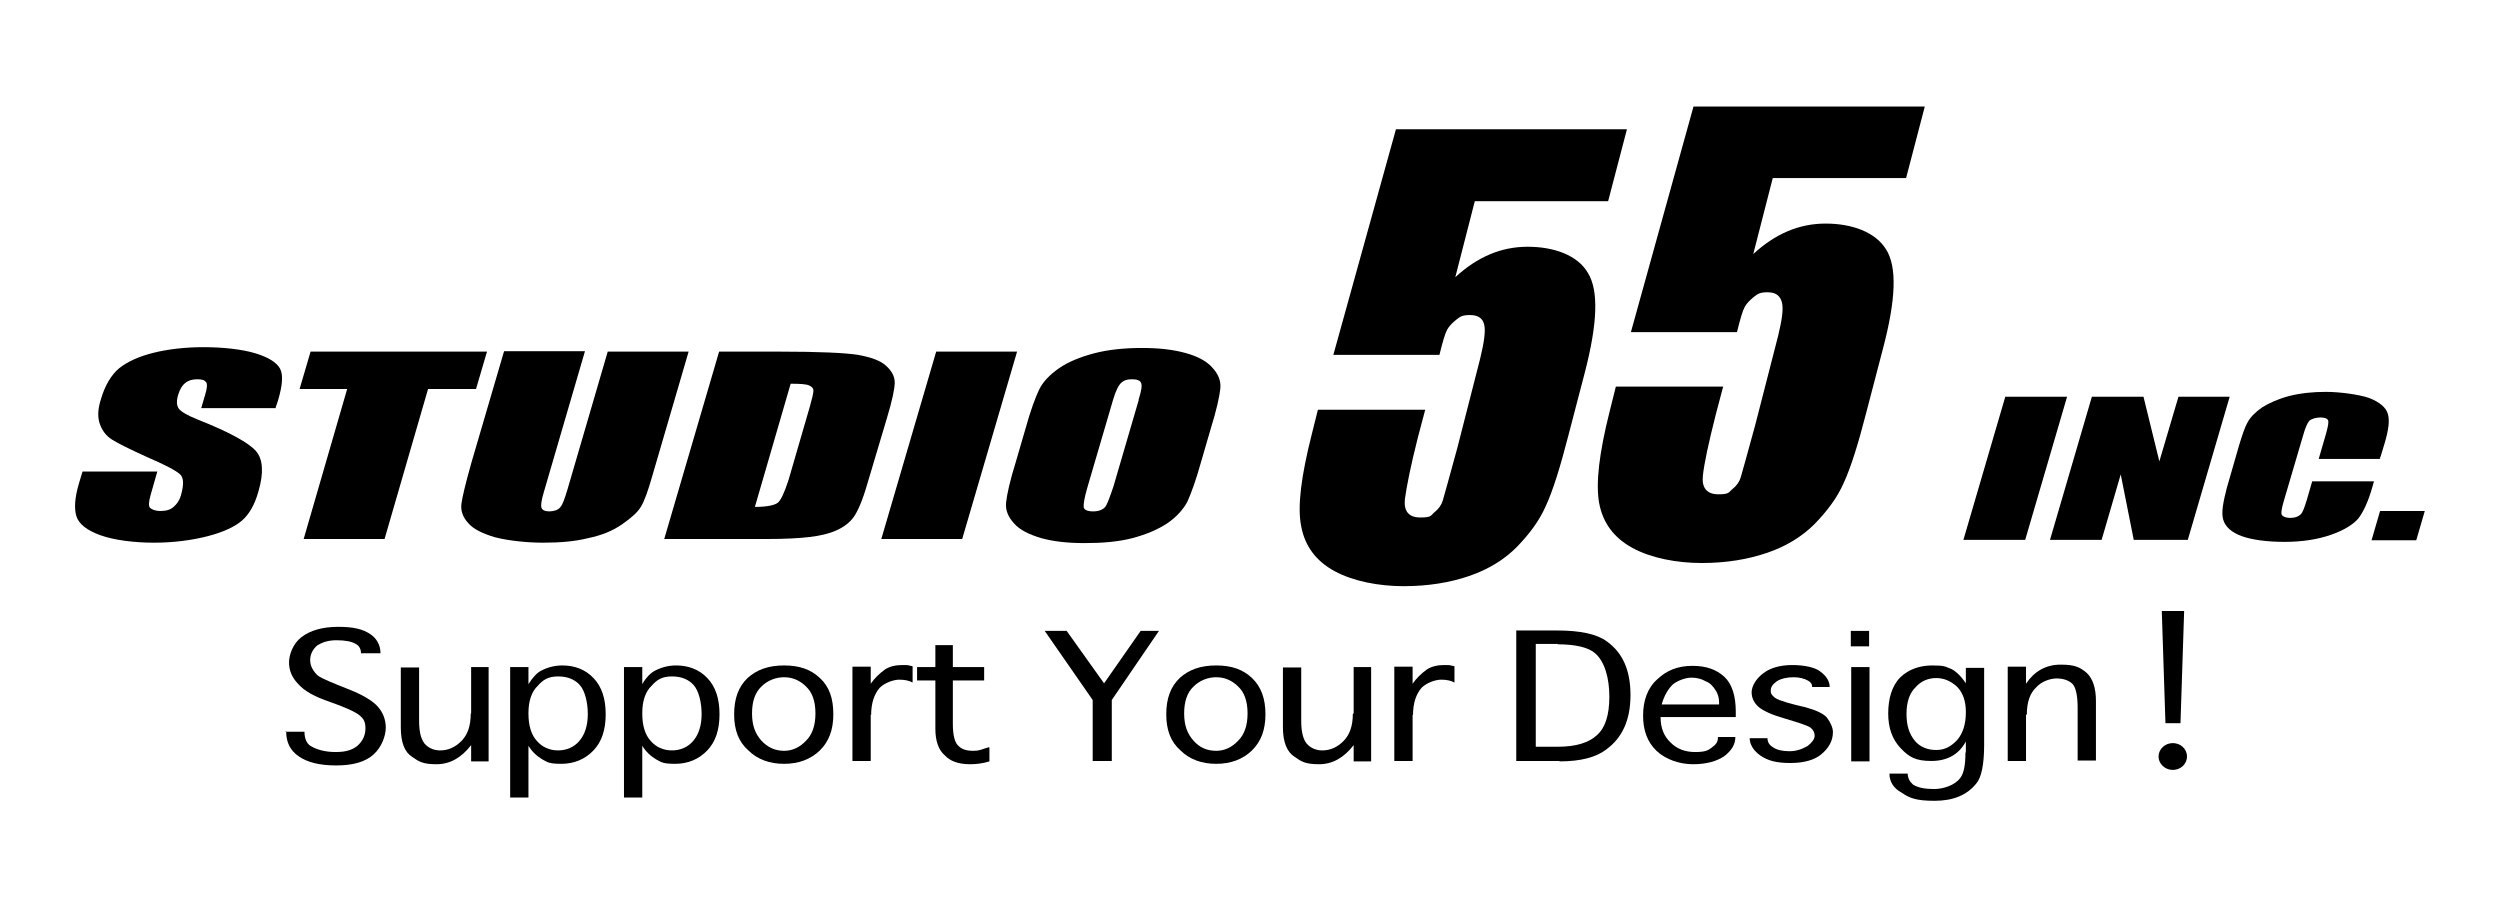
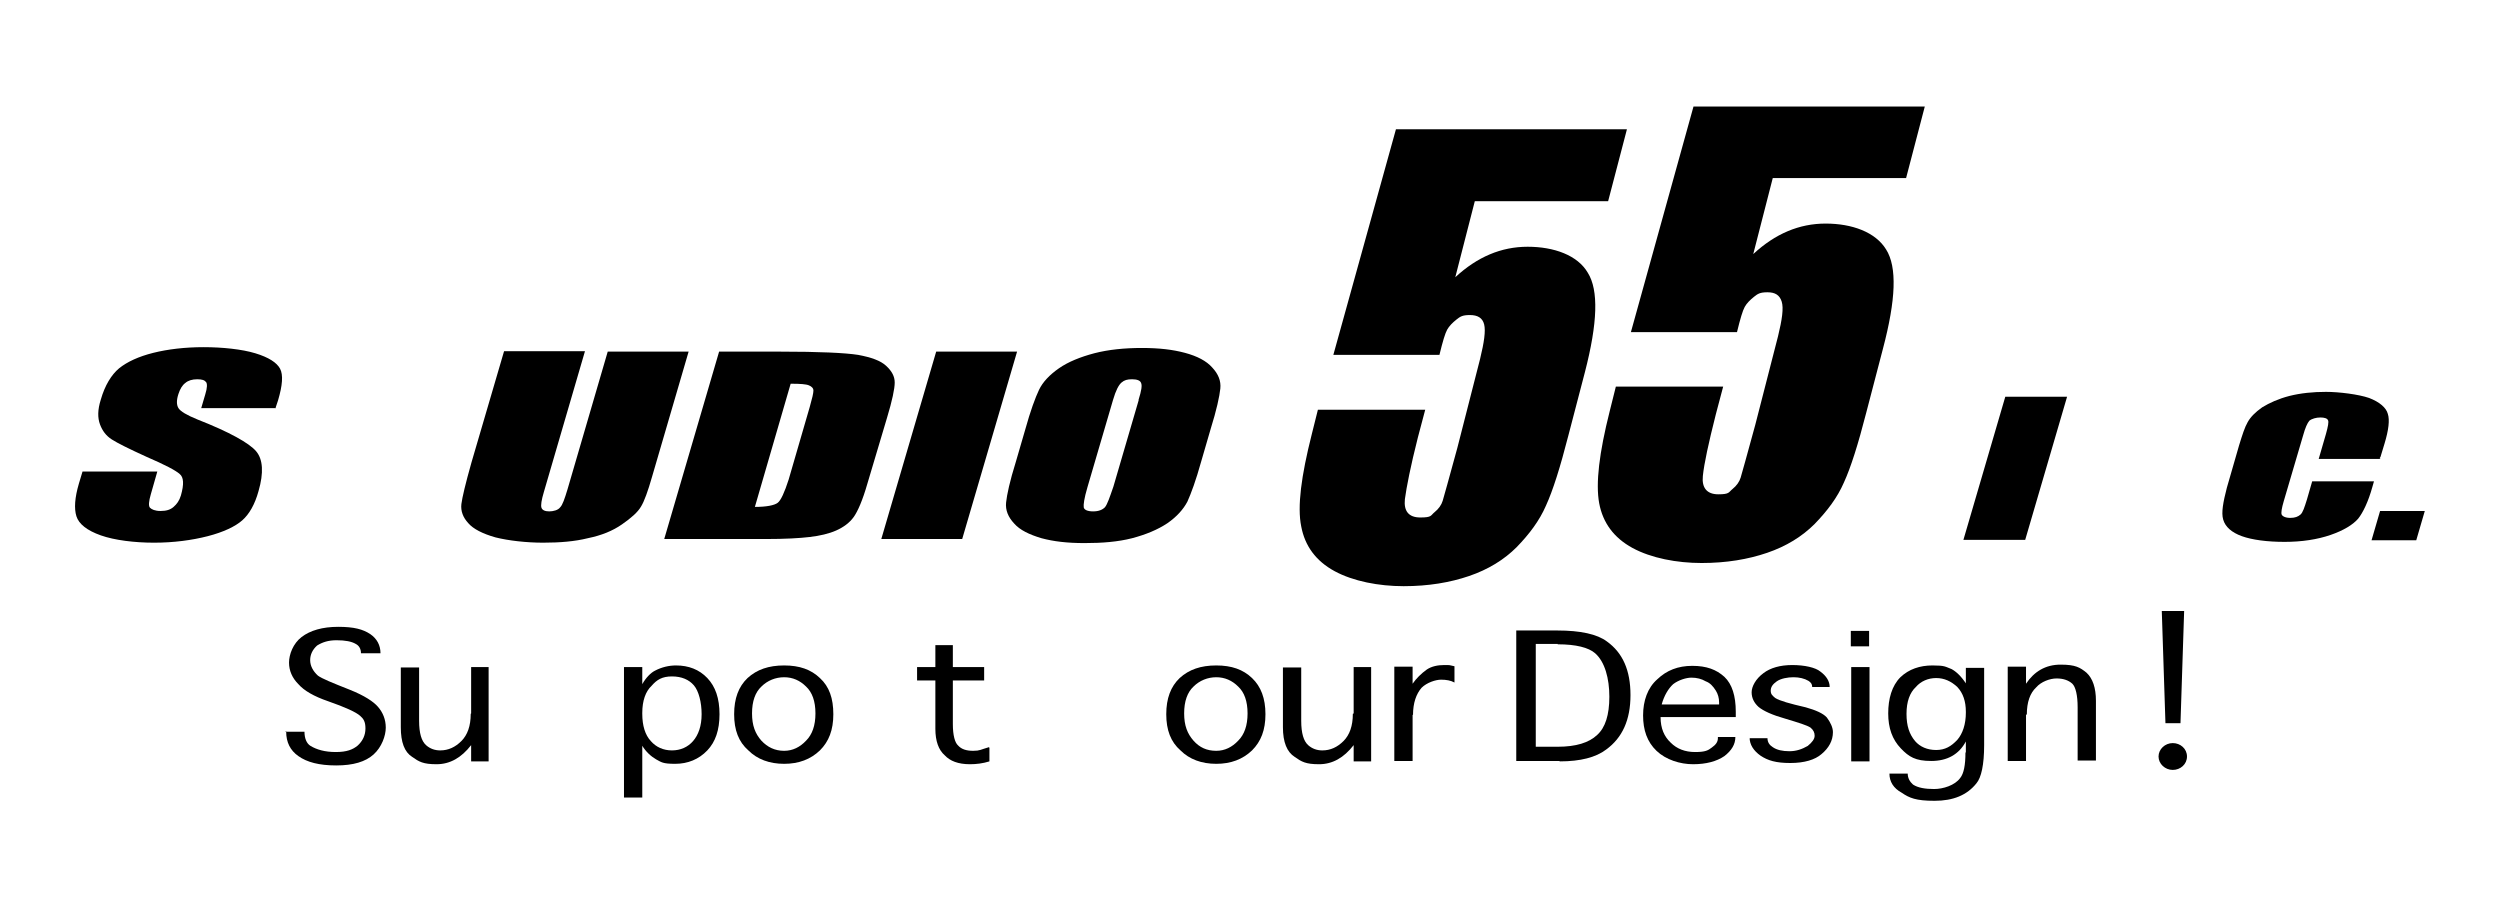
<svg xmlns="http://www.w3.org/2000/svg" id="_レイヤー_2" version="1.1" viewBox="0 0 615 223">
  <g>
    <g>
      <g>
        <path d="M508.5,97.6l-10.3,35.2h-15.2l10.3-35.2h15.2Z" />
-         <path d="M548.5,97.6l-10.3,35.2h-13.3l-3.2-16.1-4.7,16.1h-12.7l10.3-35.2h12.7l3.9,15.9,4.7-15.9h12.7,0Z" />
        <path d="M585.6,112.9h-15.2l1.8-6.2c.5-1.8.7-2.9.5-3.3-.2-.5-.9-.7-1.9-.7s-2.1.3-2.7.8c-.5.6-1,1.7-1.5,3.5l-4.8,16.3c-.5,1.7-.7,2.9-.5,3.3s.9.8,2.1.8,1.9-.3,2.5-.8,1-1.8,1.6-3.7l1.3-4.5h15.2l-.4,1.4c-1,3.6-2.3,6.3-3.5,7.8-1.3,1.5-3.6,2.9-6.8,4s-7,1.7-11.3,1.7-8-.5-10.5-1.4-4.1-2.3-4.6-4.1c-.5-1.7,0-4.3.9-7.8l3-10.4c.8-2.6,1.4-4.5,2.1-5.7.7-1.3,1.9-2.5,3.6-3.7,1.8-1.1,4-2.1,6.7-2.8,2.8-.7,5.8-1,9-1s8,.6,10.6,1.5c2.6,1,4.2,2.4,4.6,3.9.5,1.5.2,4-.8,7.3l-1,3.3-.2.3Z" />
        <path d="M596.5,125.7l-2.1,7.2h-11l2.1-7.2h11Z" />
      </g>
      <g>
        <path d="M400.2,31.9l-4.6,17.6h-32.8l-4.8,18.7c5.4-5,11.3-7.5,17.8-7.5s12.3,2.1,14.8,6.4c2.7,4.3,2.4,12.4-.7,24.4l-4.1,15.7c-2,7.8-3.8,13.5-5.5,17.2-1.6,3.7-4.1,7-7.2,10.2-3.1,3.1-7,5.5-11.7,7.1s-10,2.5-16.1,2.5-12.4-1.2-17-3.7c-4.6-2.5-7.3-6.2-8.2-11-1-4.9,0-12.4,2.6-22.7l1.5-6h26.4l-1.8,6.8c-1.8,7.1-2.8,12.2-3.2,15.2-.3,2.9.9,4.5,3.8,4.5s2.5-.5,3.5-1.3,1.7-1.8,2-2.8c.3-1,1.5-5.3,3.6-13l5.6-21.9c1-4.1,1.4-6.9,1-8.5s-1.6-2.3-3.5-2.3-2.4.4-3.3,1.1c-1,.8-1.8,1.6-2.3,2.5s-1.1,2.9-1.9,6.2h-26.1l15.4-55.5h56.8Z" />
        <path d="M473.5,26.2l-4.6,17.6h-32.8l-4.8,18.7c5.4-5,11.3-7.5,17.8-7.5s12.3,2.1,14.9,6.4c2.7,4.3,2.4,12.3-.8,24.4l-4.1,15.7c-2,7.8-3.8,13.5-5.5,17.2-1.6,3.7-4.1,7-7.2,10.2-3.1,3.1-7,5.5-11.7,7.1s-10,2.5-16.1,2.5-12.4-1.2-17-3.7c-4.6-2.5-7.3-6.2-8.2-11-.9-4.9,0-12.4,2.6-22.7l1.5-6h26.4l-1.8,6.8c-1.8,7.1-2.9,12.2-3.2,15.2-.3,2.9,1,4.5,3.8,4.5s2.5-.5,3.5-1.3,1.7-1.8,2-2.8c.3-1,1.5-5.3,3.6-13l5.6-21.8c1-4.1,1.4-6.9.9-8.5s-1.6-2.3-3.5-2.3-2.4.4-3.3,1.1c-1,.8-1.8,1.6-2.3,2.5s-1.1,2.9-1.9,6.2h-26.1l15.4-55.5h56.8Z" />
      </g>
    </g>
    <g>
      <path d="M67.9,100.4h-18.4l1-3.4c.5-1.6.5-2.6.2-3-.4-.5-1-.7-2.2-.7s-2.2.3-2.9.9c-.8.6-1.3,1.5-1.7,2.7-.5,1.5-.5,2.7,0,3.5.5.8,2,1.7,4.7,2.8,7.9,3.1,12.7,5.8,14.4,7.8s1.9,5.3.6,9.8c-.9,3.3-2.3,5.7-4,7.2s-4.6,2.9-8.5,3.9-8.4,1.6-13.2,1.6-9.7-.6-13.1-1.8c-3.4-1.2-5.4-2.8-6-4.7-.6-1.9-.4-4.6.6-8l.9-3h18.4l-1.6,5.6c-.5,1.7-.6,2.9-.2,3.3s1.2.8,2.6.8,2.4-.3,3.2-1,1.4-1.5,1.8-2.8c.8-2.8.7-4.5-.3-5.3-1-.9-3.7-2.3-8.1-4.2-4.4-2-7.2-3.4-8.6-4.3s-2.3-2.1-2.9-3.7c-.6-1.6-.6-3.6.2-6.1,1-3.5,2.6-6.1,4.5-7.7,2-1.6,4.8-2.9,8.4-3.8,3.6-.9,7.8-1.4,12.4-1.4s9.4.5,12.7,1.5,5.3,2.3,6.1,3.8c.8,1.5.6,4.1-.5,7.8l-.6,1.8h0Z" />
-       <path d="M119.8,86.5l-2.7,9.2h-11.8l-10.7,36.9h-19.9l10.7-36.9h-11.7l2.7-9.2h43.3Z" />
      <path d="M169.4,86.5l-9,30.8c-1,3.5-1.9,6-2.7,7.3-.8,1.4-2.4,2.8-4.7,4.4s-5,2.7-8.4,3.4c-3.2.8-6.9,1.1-11,1.1s-8.5-.5-11.7-1.3c-3.2-.9-5.5-2.1-6.7-3.5-1.3-1.4-1.9-3-1.7-4.7.2-1.6,1-5,2.5-10.3l8-27.3h19.9l-10.1,34.6c-.6,2-.8,3.3-.6,3.9.2.6.9.9,1.9.9s2.2-.3,2.7-1c.6-.6,1.1-2.1,1.8-4.4l9.9-33.9h20Z" />
      <path d="M177.1,86.5h14.8c9.6,0,16,.3,19.2.8,3.2.6,5.5,1.4,6.9,2.7s2.1,2.6,2.1,4.1-.6,4.4-1.9,8.7l-4.8,16.1c-1.2,4.2-2.4,6.9-3.4,8.3-1,1.4-2.5,2.5-4.3,3.3-1.8.8-4,1.3-6.5,1.6s-6.1.5-10.8.5h-25l13.5-46.1h0ZM194.5,94.4l-8.8,30.3c2.9,0,4.8-.4,5.6-1s1.7-2.6,2.7-5.7l5.2-17.9c.6-2.1.9-3.4.9-4s-.4-1-1.1-1.3c-.7-.3-2.2-.4-4.3-.4h0Z" />
      <path d="M250.2,86.5l-13.5,46.1h-19.9l13.5-46.1h19.9Z" />
      <path d="M295.5,113.5c-1.3,4.7-2.5,7.9-3.4,9.9-1,1.9-2.6,3.7-4.9,5.3-2.4,1.6-5.3,2.8-8.7,3.7-3.5.9-7.4,1.2-11.7,1.2s-7.6-.4-10.6-1.2c-3-.9-5.3-2-6.7-3.6-1.5-1.6-2.2-3.3-2-5.2s.9-5.2,2.4-10l2.3-7.9c1.3-4.7,2.5-7.9,3.4-9.8s2.6-3.7,4.9-5.3,5.3-2.8,8.7-3.7c3.5-.9,7.4-1.3,11.7-1.3s7.6.4,10.6,1.2c3,.8,5.3,2,6.7,3.6,1.5,1.6,2.2,3.3,2,5.2-.2,1.9-.9,5.2-2.4,10l-2.3,7.9ZM280.1,98.3c.7-2.2.9-3.5.6-4.1-.2-.6-1-.9-2.2-.9s-1.9.2-2.6.8-1.4,1.9-2.1,4.3l-6.3,21.5c-.8,2.7-1,4.3-.9,4.9s.9,1,2.3,1,2.3-.4,2.9-1c.6-.7,1.2-2.5,2.1-5.1l6.2-21.2h0Z" />
    </g>
  </g>
  <g>
    <path d="M70.2,180h4.7c0,1.6.5,2.9,1.5,3.5,1.5.9,3.5,1.5,6.2,1.5s4.2-.6,5.4-1.6c1.2-1.1,1.9-2.5,1.9-4.2s-.5-2.4-1.3-3.1c-1-.9-3.6-2.1-7.9-3.6-3.5-1.2-5.9-2.6-7.3-4.2-1.5-1.5-2.3-3.3-2.3-5.3s1-4.7,3.1-6.3c2.1-1.6,5.1-2.5,9-2.5s6.1.6,7.9,1.8c1.6,1.1,2.5,2.7,2.5,4.7h-4.8c0-1.1-.5-1.9-1.3-2.3-1-.6-2.6-.9-4.7-.9s-3.5.5-4.8,1.3c-1.1,1-1.7,2.2-1.7,3.6s.7,2.7,1.9,3.8c.9.7,3.6,1.8,7.9,3.5,3.5,1.4,5.8,2.9,6.9,4.2,1.2,1.4,1.9,3.1,1.9,5.1s-1,4.8-3,6.6-5,2.7-9.2,2.7-7.2-.8-9.3-2.3c-2-1.4-3-3.4-3-6v-.2Z" />
    <path d="M115.9,175.5v-11.4h4.3v23.2h-4.3v-4c-2.4,3.1-5.2,4.7-8.5,4.7s-4.3-.6-6-1.8c-1.9-1.2-2.8-3.6-2.8-7.3v-14.7h4.5v13.1c0,3.1.6,5,1.7,6,1,.9,2.2,1.3,3.5,1.3,2,0,3.7-.8,5.2-2.3,1.5-1.5,2.3-3.7,2.3-6.7h0Z" />
-     <path d="M130,183.3v12.9h-4.5v-32.1h4.5v4.2c1-1.6,2.1-2.8,3.1-3.3,1.7-.9,3.5-1.3,5.2-1.3,3.1,0,5.7,1,7.7,3.1s3,5,3,8.9-1,6.8-3,8.9c-2.1,2.2-4.8,3.3-7.9,3.3s-3.4-.4-4.7-1.1c-1.2-.7-2.5-1.8-3.5-3.5ZM130,175.6c0,2.9.7,5.2,2.1,6.7,1.3,1.5,3.1,2.3,5.2,2.3s3.9-.8,5.2-2.3c1.3-1.5,2.1-3.7,2.1-6.6s-.7-5.7-1.9-7.1-3-2.2-5.4-2.2-3.7.8-5,2.3c-1.5,1.4-2.3,3.7-2.3,6.7v.2Z" />
    <path d="M158,183.3v12.9h-4.5v-32.1h4.5v4.2c.9-1.6,2.1-2.8,3.1-3.3,1.7-.9,3.5-1.3,5.2-1.3,3.1,0,5.7,1,7.7,3.1s3,5,3,8.9-1,6.8-3,8.9c-2.1,2.2-4.8,3.3-7.9,3.3s-3.4-.4-4.7-1.1c-1.2-.7-2.5-1.8-3.5-3.5h0ZM158,175.6c0,2.9.7,5.2,2.1,6.7,1.3,1.5,3.1,2.3,5.2,2.3s3.9-.8,5.2-2.3c1.3-1.5,2.1-3.7,2.1-6.6s-.7-5.7-1.9-7.1-3-2.2-5.4-2.2-3.7.8-5,2.3c-1.5,1.4-2.3,3.7-2.3,6.7v.2Z" />
    <path d="M192.9,187.9c-3.6,0-6.6-1.1-8.8-3.3-2.4-2.1-3.5-5-3.5-8.9s1.1-6.8,3.3-8.9c2.3-2.1,5.2-3.1,9-3.1s6.6,1,8.8,3.1c2.3,2.1,3.3,5,3.3,8.9s-1.1,6.7-3.3,8.9c-2.3,2.2-5.2,3.3-8.8,3.3ZM192.9,184.7c2.1,0,3.9-.9,5.4-2.5,1.5-1.5,2.3-3.7,2.3-6.7s-.8-5.2-2.3-6.6c-1.5-1.5-3.3-2.3-5.4-2.3s-4.1.8-5.6,2.3c-1.5,1.4-2.3,3.6-2.3,6.6s.8,5,2.3,6.7c1.5,1.6,3.3,2.5,5.6,2.5Z" />
-     <path d="M214.2,175.8v11.4h-4.5v-23.2h4.5v4.2c.9-1.3,2.1-2.5,3.5-3.5,1.2-.8,2.7-1.1,4.3-1.1s1.1,0,2.5.3v4c-.9-.5-2-.7-3.3-.7s-3.5.7-4.8,2c-1.3,1.5-2.1,3.7-2.1,6.7h0Z" />
    <path d="M243.4,184v3.3c-1.6.5-3.2.7-4.8.7-2.9,0-4.9-.8-6.2-2.2-1.5-1.3-2.3-3.5-2.3-6.5v-11.9h-4.5v-3.3h4.5v-5.4h4.3v5.4h7.7v3.3h-7.7v10.7c0,2.8.5,4.6,1.3,5.3.8.9,2,1.3,3.7,1.3s1.8-.3,3.9-.9h0Z" />
-     <path d="M280.6,155.2h4.5l-11.6,17v15h-4.7v-15l-11.8-17h5.4l9.2,12.9,9-12.9h0Z" />
    <path d="M299.2,187.9c-3.6,0-6.6-1.1-8.8-3.3-2.4-2.1-3.5-5-3.5-8.9s1.1-6.8,3.3-8.9c2.3-2.1,5.2-3.1,9-3.1s6.6,1,8.8,3.1,3.3,5,3.3,8.9-1.1,6.7-3.3,8.9c-2.3,2.2-5.2,3.3-8.8,3.3ZM299.2,184.7c2.1,0,3.9-.9,5.4-2.5,1.5-1.5,2.3-3.7,2.3-6.7s-.8-5.2-2.3-6.6c-1.5-1.5-3.3-2.3-5.4-2.3s-4.1.8-5.6,2.3c-1.5,1.4-2.3,3.6-2.3,6.6s.8,5,2.3,6.7,3.3,2.5,5.6,2.5Z" />
    <path d="M333,175.5v-11.4h4.3v23.2h-4.3v-4c-2.4,3.1-5.2,4.7-8.5,4.7s-4.3-.6-6-1.8c-1.9-1.2-2.9-3.6-2.9-7.3v-14.7h4.5v13.1c0,3.1.6,5,1.7,6,1,.9,2.2,1.3,3.5,1.3,2,0,3.7-.8,5.2-2.3,1.5-1.5,2.3-3.7,2.3-6.7h0Z" />
    <path d="M347.5,175.8v11.4h-4.5v-23.2h4.5v4.2c.9-1.3,2.1-2.5,3.5-3.5,1.2-.8,2.7-1.1,4.3-1.1s1.1,0,2.5.3v4c-.9-.5-2-.7-3.3-.7s-3.5.7-4.8,2c-1.3,1.5-2.1,3.7-2.1,6.7h0Z" />
    <path d="M383.6,187.2h-10.6v-32.1h10.1c5.7,0,9.8.9,12.2,2.7,3.9,2.8,5.8,7.1,5.8,13.2s-2,10.5-6,13.4c-2.5,1.9-6.3,2.9-11.4,2.9ZM383.2,158.4h-5.4v25.3h5.4c4.5,0,7.7-1,9.7-2.9,2-1.8,3-4.9,3-9.4s-1.1-8.6-3.5-10.7c-1.6-1.4-4.7-2.2-9.2-2.2Z" />
    <path d="M422.6,181.3h4.3c0,1.8-.9,3.3-2.7,4.7-1.9,1.3-4.5,2-7.7,2s-6.7-1.1-9-3.3-3.3-5.1-3.3-8.7,1.1-6.8,3.5-8.9c2.3-2.2,5.1-3.3,8.6-3.3s5.9.9,7.9,2.7c1.9,1.8,2.8,4.7,2.8,8.6v1.3h-18.5c0,2.8.9,4.8,2.5,6.3,1.5,1.5,3.5,2.3,6,2.3s3.2-.4,4.1-1.1c1-.7,1.5-1.4,1.5-2.3h0ZM408.8,173.3h14.1v-.5c0-1.1-.3-2.1-.8-2.9-.7-1.1-1.4-1.9-2.5-2.3-1-.6-2.2-.9-3.5-.9s-3.2.6-4.5,1.6c-1.2,1.1-2.2,2.8-2.8,4.9h0Z" />
    <path d="M430.5,181.6h4.3c0,1,.5,1.7,1.3,2.2,1,.7,2.4,1,4.1,1s3.1-.5,4.5-1.3c1.1-.9,1.7-1.7,1.7-2.5s-.3-1.4-1-2c-.9-.6-2.9-1.2-6.2-2.2-3.2-.9-5.4-1.9-6.6-2.9-1.1-1-1.7-2.2-1.7-3.6s1-3.3,2.9-4.7c1.7-1.3,4.1-2,7.1-2s5.7.6,6.9,1.6c1.5,1.1,2.3,2.4,2.3,3.8h-4.3c0-.7-.3-1.1-.9-1.5-1-.6-2.3-.9-3.7-.9s-3.1.3-4.1,1c-1,.7-1.5,1.4-1.5,2.3s.4,1.2,1.1,1.8c1.1.7,3.6,1.4,7.5,2.3,2.5.7,4.3,1.5,5.2,2.5.9,1.2,1.5,2.5,1.5,3.6,0,2.1-1,3.9-2.8,5.4-1.6,1.4-4.2,2.2-7.7,2.2s-5.5-.6-7.3-1.8c-1.7-1.2-2.7-2.7-2.7-4.5v.3Z" />
    <path d="M455.3,155.2h4.5v3.8h-4.5v-3.8ZM459.9,164.1v23.2h-4.5v-23.2h4.5Z" />
    <path d="M483.6,185.1v-2.7c-1.7,3.2-4.6,4.8-8.5,4.8s-5.5-1-7.5-3.1c-2.1-2.2-3.1-5-3.1-8.6s.9-6.8,3-8.9c2.1-2,4.8-2.9,7.9-2.9s3.1.3,4.7.9c1.1.6,2.3,1.7,3.5,3.5v-3.8h4.5v19c0,4.8-.7,8-1.9,9.4-2.3,2.9-5.7,4.3-10.3,4.3s-6.2-.7-8.1-2c-2-1.1-3-2.7-3-4.7h4.5c0,1.1.5,2,1.3,2.7,1.2.8,3,1.1,5.2,1.1s5.1-.9,6.4-2.7c.9-1.1,1.3-3.2,1.3-6.3h0ZM483.6,175.1c0-2.6-.7-4.6-2.1-6.1-1.5-1.4-3.2-2.2-5.2-2.2s-3.8.8-5,2.2c-1.5,1.4-2.3,3.6-2.3,6.6s.7,5,2.1,6.7c1.2,1.4,3,2.2,5.2,2.2s3.7-.9,5.2-2.5c1.3-1.5,2.1-3.8,2.1-6.7v-.2Z" />
    <path d="M498.4,175.8v11.4h-4.5v-23.2h4.5v4.2c2-3,4.8-4.7,8.5-4.7s4.8.7,6.4,2c1.5,1.4,2.3,3.7,2.3,6.9v14.7h-4.5v-13.1c0-3-.5-5-1.3-5.8-1-.9-2.3-1.3-3.9-1.3s-3.8.8-5,2.2c-1.5,1.4-2.3,3.6-2.3,6.7h0Z" />
  </g>
  <path d="M531,186.1c0-1.8,1.6-3.3,3.5-3.3s3.5,1.4,3.5,3.3-1.6,3.3-3.5,3.3-3.5-1.5-3.5-3.3ZM532.7,177.9l-.9-27.6h5.5l-.9,27.6h-3.8,0Z" />
</svg>